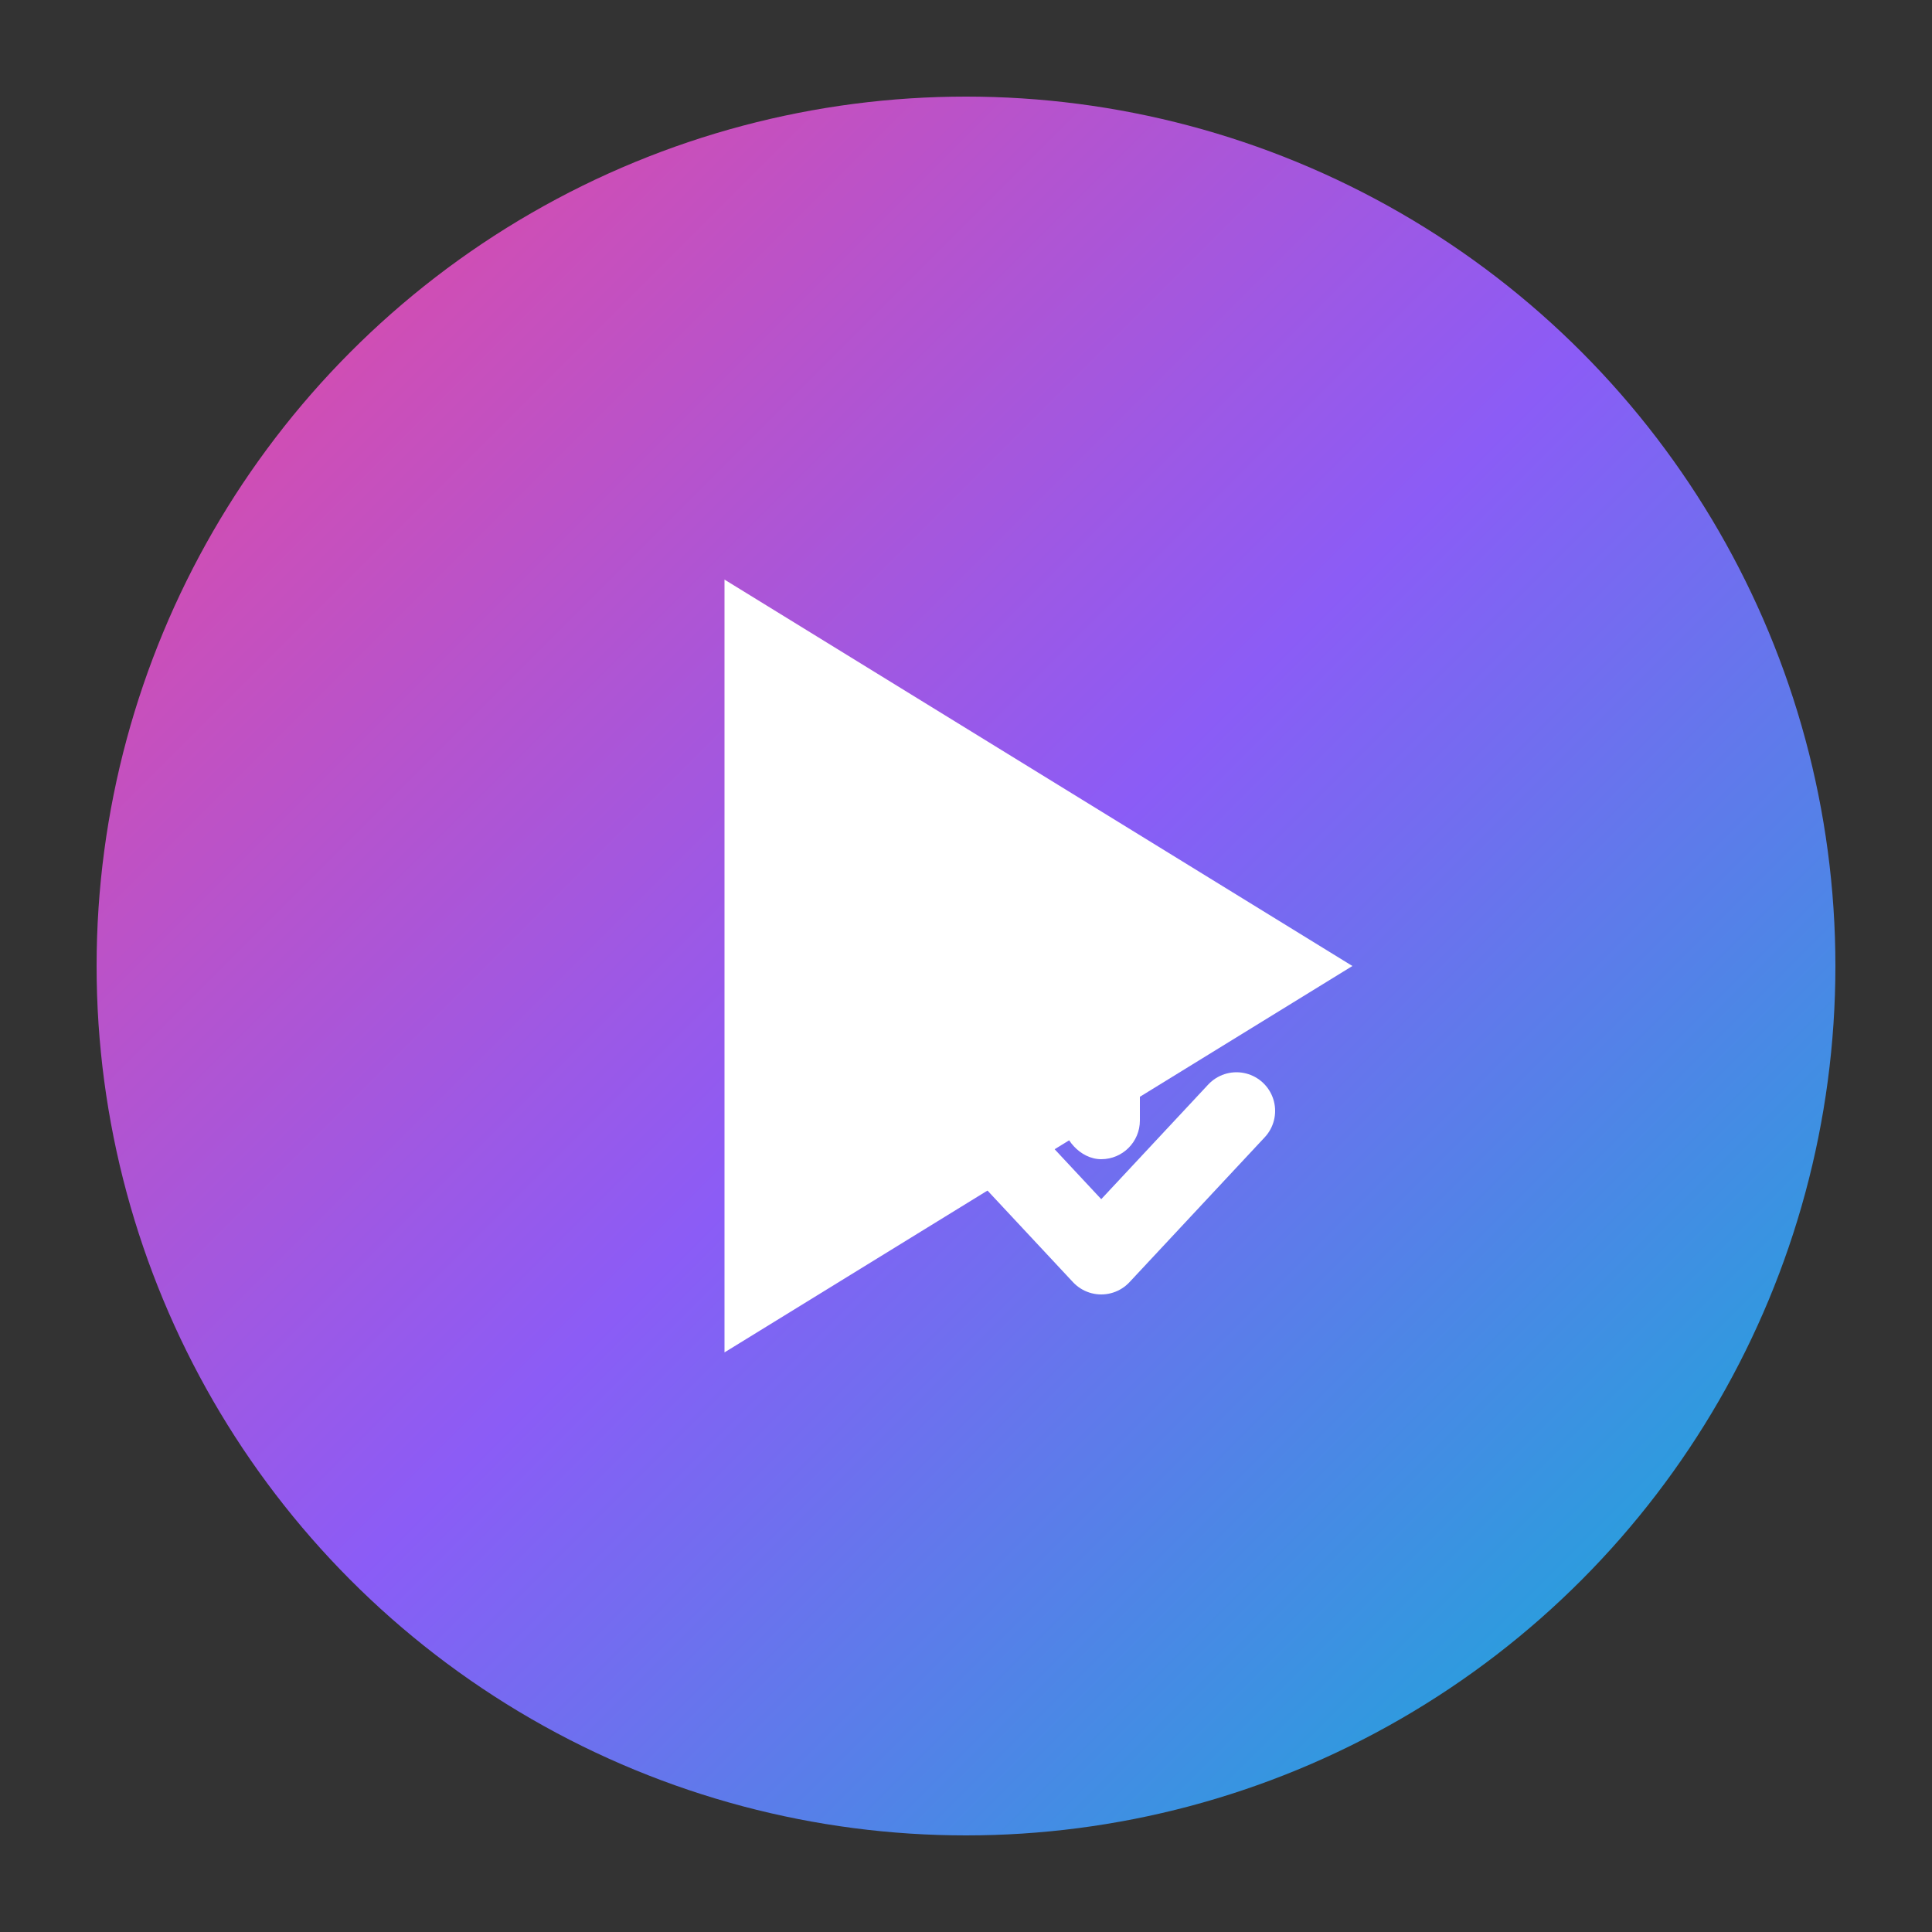
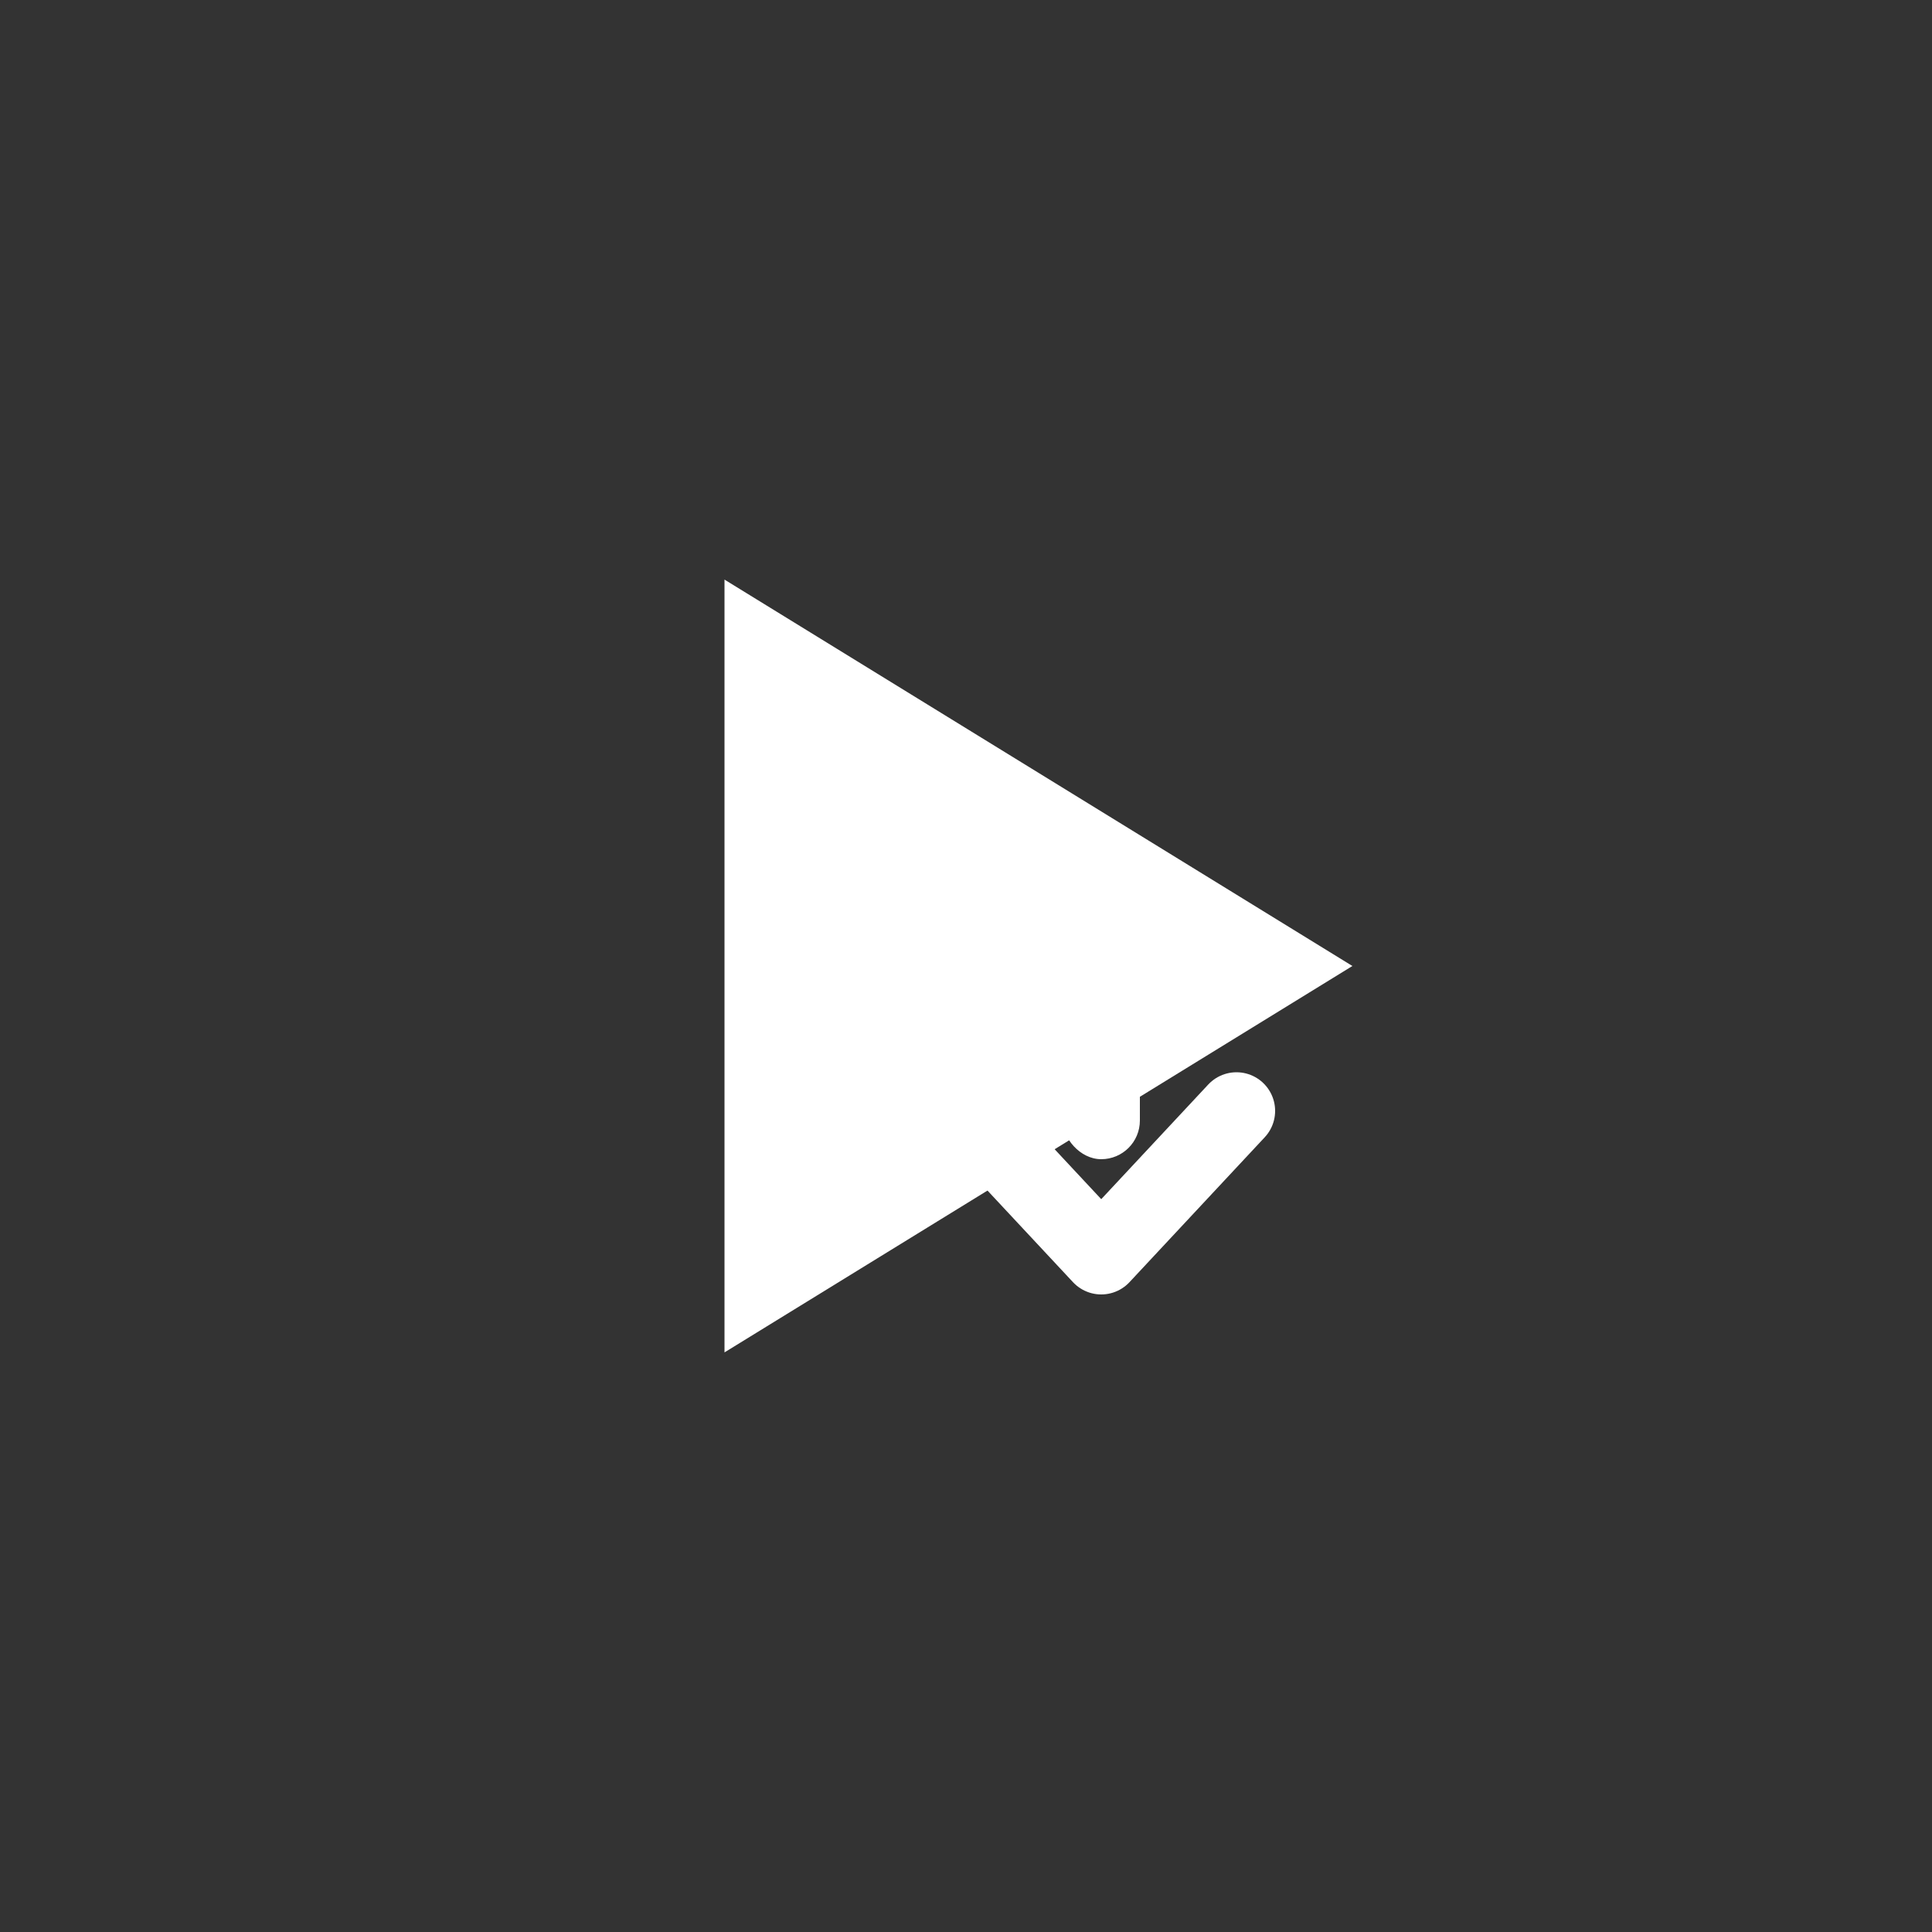
<svg xmlns="http://www.w3.org/2000/svg" width="200" height="200" viewBox="0 0 200 200" fill="none">
  <rect x="0" y="0" width="200" height="200" fill="#333333" stroke="none" />
  <defs>
    <linearGradient id="grad1" x1="0%" y1="0%" x2="100%" y2="100%">
      <stop offset="0%" style="stop-color:#ec4899;stop-opacity:1" />
      <stop offset="50%" style="stop-color:#8b5cf6;stop-opacity:1" />
      <stop offset="100%" style="stop-color:#06b6d4;stop-opacity:1" />
    </linearGradient>
  </defs>
-   <circle cx="100" cy="100" r="90" fill="url(#grad1)" />
  <path d="M 75 60 L 75 140 L 140 100 Z" fill="white" />
  <g transform="translate(110, 90)">
    <rect x="0" y="0" width="8" height="30" rx="4" fill="white" />
    <path d="M -10 25 L 4 40 L 18 25" stroke="white" stroke-width="8" stroke-linecap="round" stroke-linejoin="round" fill="none" />
  </g>
</svg>